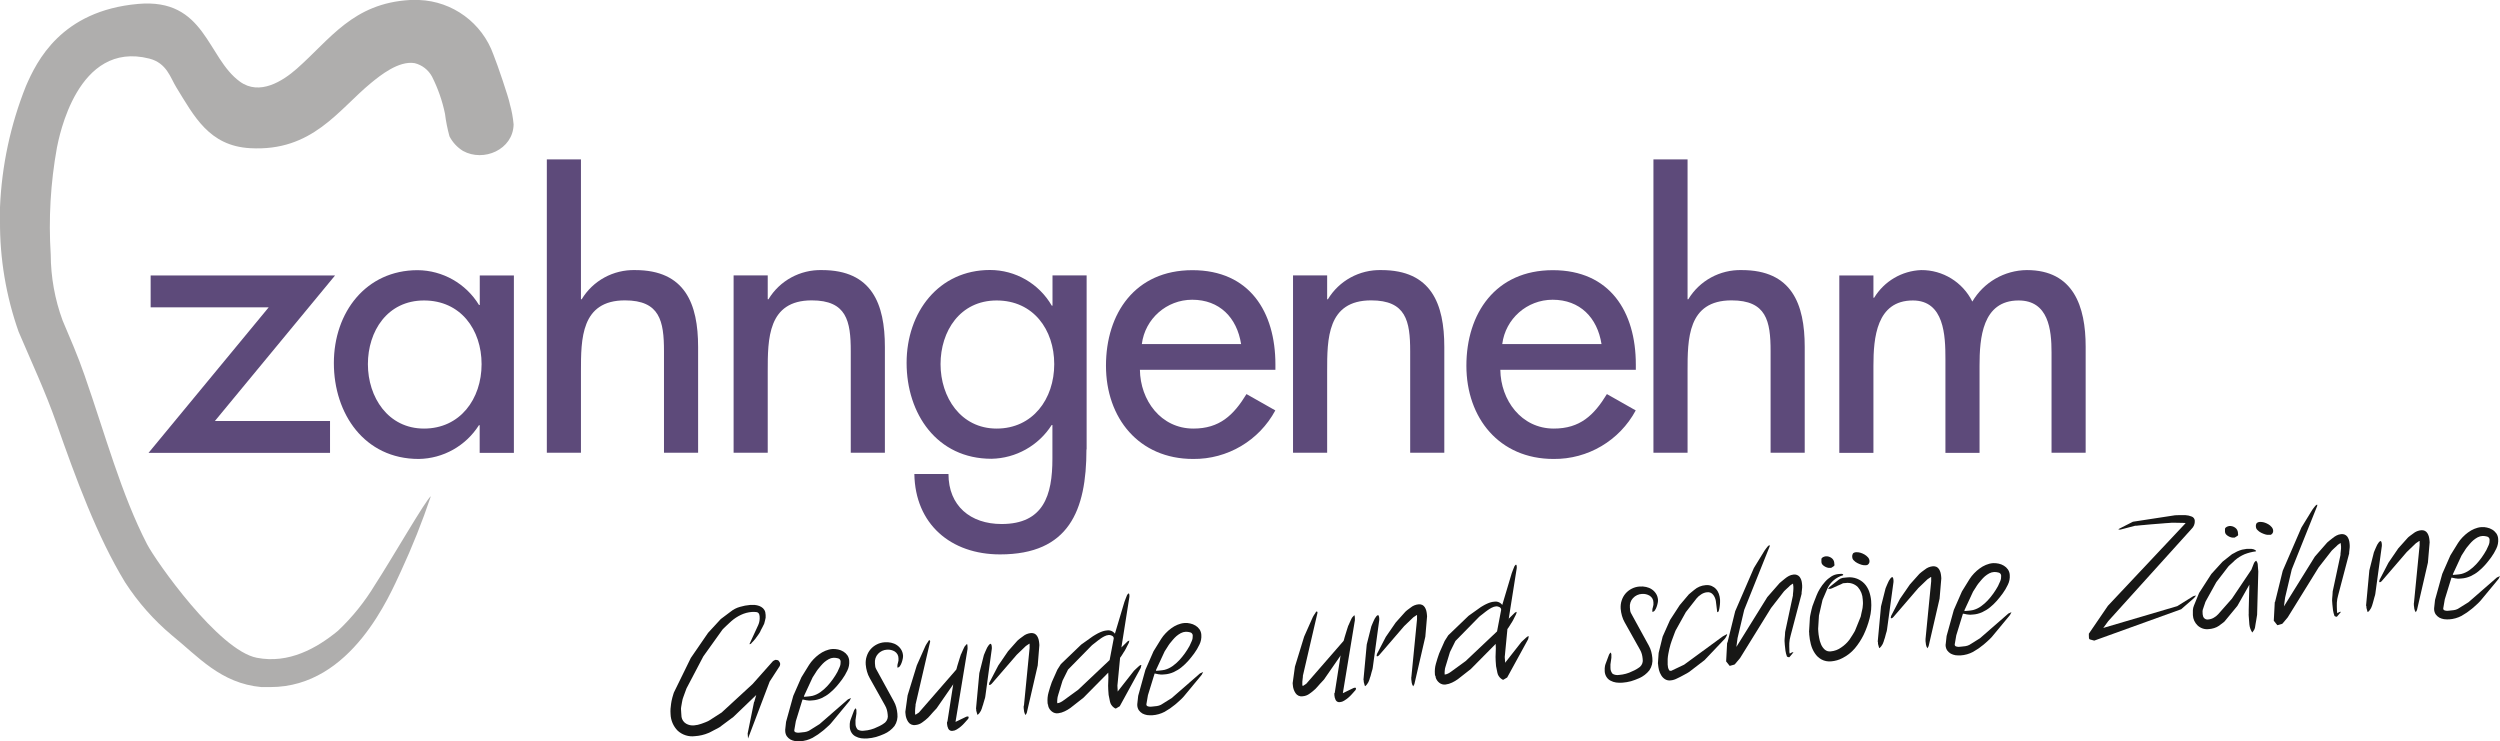
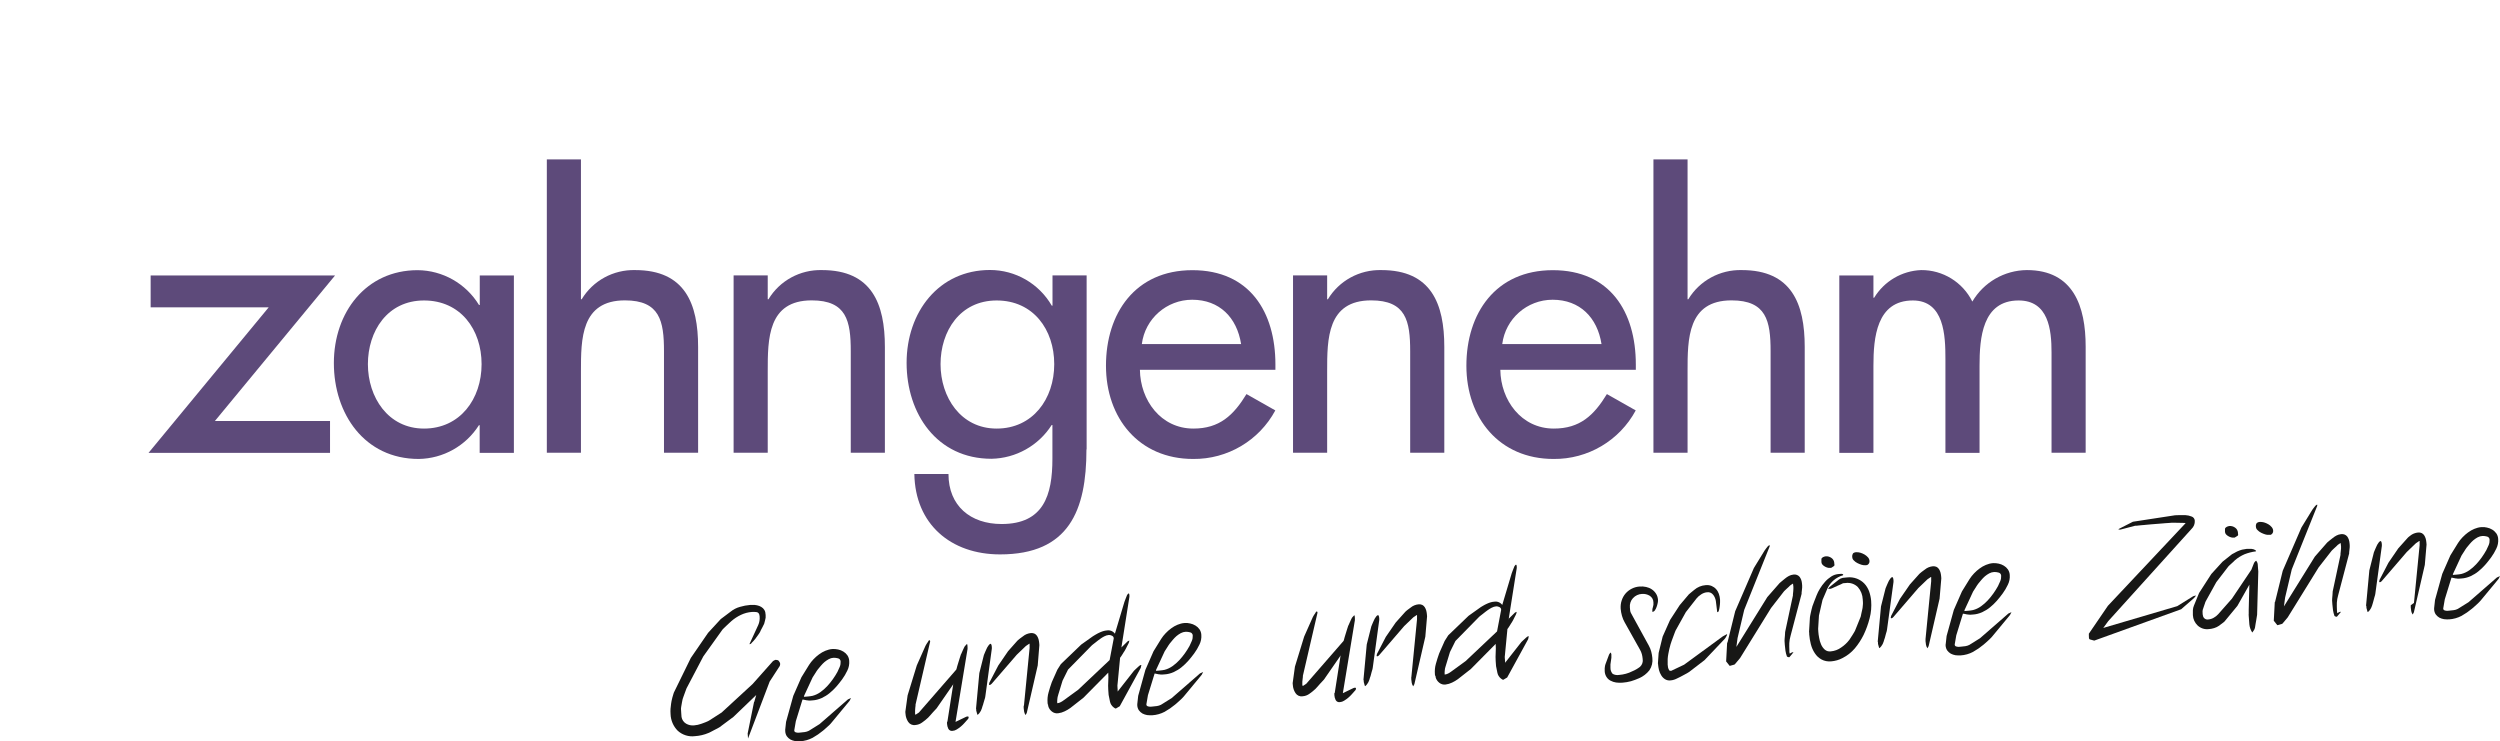
<svg xmlns="http://www.w3.org/2000/svg" id="logo" viewBox="0 0 273.99 81.24">
  <defs>
    <style>
      .cls-1 {
        fill: #171716;
      }

      .cls-2 {
        fill: #afaead;
      }

      .cls-3 {
        fill: #5d4a7a;
      }
    </style>
  </defs>
  <g id="_name" data-name="  name">
    <path id="Pfad_27" data-name="Pfad 27" class="cls-3" d="M36.17,46.14v3.49h-19.89l13.17-15.95h-12.94v-3.49h20.21l-13.17,15.95h12.63Z" />
    <path id="Pfad_28" data-name="Pfad 28" class="cls-3" d="M56.31,49.63h-3.74v-3.03h-.08c-1.44,2.27-3.92,3.66-6.6,3.7-5.94,0-9.3-4.94-9.3-10.51s3.53-10.18,9.18-10.18c2.75.02,5.3,1.47,6.73,3.82h.08v-3.24h3.74v19.44ZM52.78,39.91c0-3.78-2.29-6.98-6.31-6.98s-6.15,3.37-6.15,6.98,2.2,7.06,6.15,7.06,6.31-3.24,6.31-7.06" />
    <path id="Pfad_29" data-name="Pfad 29" class="cls-3" d="M63.67,17.47v15.33h.08c1.23-2.04,3.47-3.26,5.86-3.2,5.48,0,6.9,3.7,6.9,8.43v11.59h-3.74v-11.13c0-3.32-.46-5.57-4.28-5.57-4.82,0-4.82,4.24-4.82,7.77v8.93h-3.74V17.47h3.74Z" />
    <path id="Pfad_30" data-name="Pfad 30" class="cls-3" d="M84.14,32.8h.08c1.23-2.04,3.47-3.26,5.86-3.2,5.48,0,6.9,3.7,6.9,8.43v11.59h-3.74v-11.13c0-3.32-.46-5.57-4.28-5.57-4.82,0-4.82,4.24-4.82,7.77v8.93h-3.74v-19.44h3.74v2.62Z" />
    <path id="Pfad_31" data-name="Pfad 31" class="cls-3" d="M119.07,49.25c0,6.69-1.91,11.51-9.47,11.51-5.4,0-9.3-3.32-9.39-8.81h3.74c0,3.49,2.41,5.48,5.82,5.48,4.61,0,5.57-3.16,5.57-7.15v-3.7h-.08c-1.44,2.26-3.92,3.65-6.6,3.7-5.98,0-9.3-4.94-9.3-10.51s3.53-10.18,9.14-10.18c2.79,0,5.37,1.49,6.77,3.91h.08v-3.32h3.74v19.07ZM115.54,39.91c0-3.78-2.29-6.98-6.31-6.98s-6.15,3.37-6.15,6.98,2.2,7.06,6.15,7.06,6.31-3.24,6.31-7.06" />
    <path id="Pfad_32" data-name="Pfad 32" class="cls-3" d="M124.93,40.53c.04,3.32,2.28,6.44,5.86,6.44,2.86,0,4.4-1.45,5.82-3.78l3.16,1.79c-1.78,3.31-5.25,5.36-9.01,5.32-5.94,0-9.55-4.48-9.55-10.22s3.2-10.47,9.47-10.47,9.1,4.57,9.1,10.34v.58h-14.83ZM136.02,37.71c-.46-2.91-2.37-4.86-5.36-4.86-2.8,0-5.17,2.08-5.52,4.86h10.88Z" />
    <path id="Pfad_33" data-name="Pfad 33" class="cls-3" d="M145.45,32.8h.08c1.23-2.04,3.47-3.26,5.86-3.2,5.48,0,6.9,3.7,6.9,8.43v11.59h-3.74v-11.13c0-3.32-.46-5.57-4.28-5.57-4.82,0-4.82,4.24-4.82,7.77v8.93h-3.74v-19.44h3.74v2.62Z" />
    <path id="Pfad_34" data-name="Pfad 34" class="cls-3" d="M164.43,40.53c.04,3.32,2.29,6.44,5.86,6.44,2.87,0,4.4-1.45,5.82-3.78l3.16,1.79c-1.78,3.31-5.25,5.36-9.01,5.32-5.94,0-9.55-4.48-9.55-10.22s3.2-10.47,9.47-10.47,9.1,4.57,9.1,10.34v.58h-14.83ZM175.52,37.71c-.46-2.91-2.37-4.86-5.36-4.86-2.8,0-5.17,2.08-5.52,4.86h10.88Z" />
    <path id="Pfad_35" data-name="Pfad 35" class="cls-3" d="M184.95,17.47v15.33h.08c1.23-2.04,3.47-3.26,5.86-3.2,5.48,0,6.9,3.7,6.9,8.43v11.59h-3.74v-11.13c0-3.32-.46-5.57-4.28-5.57-4.82,0-4.82,4.24-4.82,7.77v8.93h-3.74V17.47h3.73Z" />
    <path id="Pfad_36" data-name="Pfad 36" class="cls-3" d="M205.31,32.63h.09c1.1-1.81,3.04-2.95,5.15-3.03,2.37-.02,4.55,1.32,5.61,3.45,1.25-2.12,3.52-3.43,5.98-3.45,5.11,0,6.44,3.99,6.44,8.39v11.63h-3.74v-11c0-2.49-.33-5.69-3.61-5.69-3.99,0-4.28,4.15-4.28,7.15v9.55h-3.74v-10.3c0-2.53-.12-6.4-3.57-6.4-3.99,0-4.32,4.11-4.32,7.15v9.55h-3.74v-19.44h3.74v2.45Z" />
  </g>
-   <path id="_icon" data-name="  icon" class="cls-2" d="M55.86,11.35c.22.75.36,1.51.43,2.29-.06,2.76-3.29,4.15-5.55,2.9-.63-.39-1.14-.94-1.48-1.6-.22-.81-.39-1.64-.49-2.47-.29-1.41-.77-2.78-1.42-4.07-.4-.74-1.09-1.28-1.91-1.48-1.76-.29-3.79,1.37-4.76,2.16-3.61,2.96-6.44,7.55-13.27,7.16-4.5-.25-6.14-3.51-8.1-6.69-.64-1.04-1.03-2.64-2.95-3.13-7.91-2.01-9.89,8.66-10.12,9.75-.7,3.87-.93,7.81-.68,11.73.01,2.46.45,4.91,1.3,7.22.83,1.96,1.66,3.85,2.4,5.99,2.29,6.56,4.02,13.03,6.85,18.52.97,1.88,7.86,11.66,12.04,12.46,3.51.68,6.57-1.05,8.89-2.96,1.58-1.49,2.95-3.2,4.07-5.06,1.73-2.65,5.59-9.35,6.11-9.69-.94,2.8-2.04,5.55-3.28,8.23-1.21,2.56-5.38,12.69-14.31,12.69h-.99c-4.46-.41-6.94-3.36-9.81-5.68-1.99-1.67-3.71-3.62-5.12-5.8-3.09-5.08-5.37-11.32-7.53-17.46-1.21-3.44-2.7-6.62-4.14-10C.66,32.45-.03,28.33,0,24.19v-1.48c.19-4.55,1.15-9.04,2.84-13.27C4.02,6.71,6.7,1.18,15.13.43c7.4-.66,7.54,5.9,11.17,8.52,2.15,1.56,4.69-.06,6.23-1.42,3.67-3.23,6.14-7.17,12.41-7.53h.99c3.68.14,6.91,2.51,8.15,5.99.45,1.1,1.65,4.66,1.79,5.37" />
  <g id="_slogan" data-name="  slogan">
    <path id="Pfad_38" data-name="Pfad 38" class="cls-1" d="M82.66,76.94l.22-.77-2.5,2.4-1.52,1.13s-.09.05-.19.11c-.1.06-.22.12-.35.18s-.26.13-.38.2-.22.11-.29.14c-.47.2-.98.32-1.49.35-.68.09-1.37-.13-1.88-.59-.49-.49-.77-1.15-.79-1.84-.03-.38,0-.76.06-1.13.01-.1.03-.2.05-.3.03-.12.06-.25.09-.38.03-.13.07-.24.1-.34s.05-.16.06-.19l1.86-3.8,1.89-2.75,1.39-1.51,1.09-.82c.3-.24.65-.42,1.02-.52.37-.11.74-.18,1.12-.21.17-.01.33,0,.5,0,.17.02.33.05.49.11.15.06.29.14.41.25.12.12.21.27.25.43,0,.02,0,.08.02.16s.02.13.02.15,0,.09,0,.17v.13s-.03.16-.07.32-.07.28-.09.34c-.02.04-.05.1-.09.18s-.08.17-.13.26-.1.18-.14.26c-.03.06-.06.12-.08.18-.02.05-.05.1-.08.14-.04.07-.09.15-.15.22s-.11.15-.17.23c-.04.05-.08.11-.12.17l-.16.19c-.05.07-.12.13-.18.19-.04.05-.08.1-.13.15-.05.04-.11.07-.17.08v-.05l.95-2.06c.13-.29.18-.62.15-.94,0-.04,0-.07-.02-.11,0-.04-.01-.07-.02-.11-.05-.16-.19-.26-.35-.26-.15-.02-.31-.02-.46-.01-.42.03-.82.14-1.2.32-.38.18-.73.41-1.04.68-.06.05-.14.13-.24.22s-.21.19-.31.29-.2.19-.28.27-.13.13-.14.14l-2.11,2.95-1.77,3.37c-.04.07-.08.14-.1.21l-.14.38c-.05.14-.1.27-.15.41s-.08.23-.1.29c0,.04-.01.09-.03.13-.02.08-.04.16-.05.25s-.04.19-.05.29-.03.18-.04.23c-.02.1-.02.21-.01.32l.02.33.03.42c.05.31.23.58.5.74.27.16.58.22.88.19.27-.02.53-.08.78-.17.05-.02.12-.04.22-.08l.29-.11c.09-.03.17-.07.25-.11.07-.04.12-.06.14-.08l1.34-.86,3.39-3.12,2.24-2.52s.07-.05.11-.06c.06-.03.11-.05.14-.07h.04c.11,0,.23.02.32.09.04.06.08.11.11.16.03.05.05.1.06.16.01.14-.03.27-.12.38l-1.03,1.59-2.37,6.24-.04-.55.7-3.46Z" />
    <path id="Pfad_39" data-name="Pfad 39" class="cls-1" d="M86.05,80.02l.1-.91.79-2.85.89-2.03.84-1.36c.14-.22.3-.42.48-.61.19-.2.39-.38.61-.54.22-.16.45-.3.7-.4.24-.1.5-.17.76-.19.21-.01.42,0,.63.05.2.04.4.12.58.23.17.1.32.24.44.41.12.18.19.39.2.6.03.37-.04.74-.21,1.08-.16.34-.35.66-.57.96-.2.27-.41.54-.64.8-.23.26-.48.5-.74.71-.26.22-.56.39-.87.54-.32.14-.65.23-1,.25l-.27.02c-.09,0-.17,0-.26-.02-.09,0-.17-.02-.25-.04-.09-.01-.17-.03-.25-.05h-.06l-.73,2.37-.17.99v.05c0,.06.04.12.09.15.06.03.13.05.2.06.07.01.15.02.22.01l.2-.02c.14-.01.28-.03.45-.05.15-.02.3-.07.44-.14l1.17-.73,3.11-2.71.34-.15-.16.31-1.97,2.38s-.07.08-.14.16-.16.17-.27.26l-.3.27-.22.19c-.36.3-.74.56-1.15.79-.42.22-.88.35-1.35.38-.19.01-.38,0-.57-.02-.18-.03-.35-.09-.51-.17-.15-.09-.29-.21-.39-.35-.11-.16-.17-.35-.18-.55v-.11ZM88.09,76.37l.48-.04c.16-.01.32-.04.48-.07.31-.08.6-.22.87-.41.26-.19.51-.4.73-.64.22-.24.43-.49.62-.76.18-.26.36-.53.51-.81.08-.18.17-.36.25-.55.08-.19.11-.39.1-.59,0-.17-.13-.32-.29-.35-.16-.05-.33-.06-.49-.06-.18.01-.36.06-.52.15-.17.09-.32.2-.47.32-.14.13-.28.26-.4.41-.12.14-.24.28-.34.41-.05.06-.1.13-.14.2-.06.09-.12.18-.17.27-.05.09-.11.17-.16.25s-.08.12-.09.14l-.94,2.03v.07Z" />
-     <path id="Pfad_40" data-name="Pfad 40" class="cls-1" d="M93.14,79.28c0-.12.03-.25.07-.37l.4-1.07s.05-.08.08-.12c.03-.04.05-.07.08-.1.05.06.08.13.09.2.02.25,0,.5-.05.74-.05.24-.07.49-.05.74-.01.24.08.48.24.66.21.12.46.16.7.12.26-.02.51-.06.75-.13.24-.06.48-.16.7-.27.3-.12.59-.29.85-.49.24-.22.35-.55.29-.87-.01-.18-.05-.35-.09-.52-.05-.17-.11-.33-.2-.48l-1.68-3c-.13-.22-.23-.47-.3-.72-.07-.25-.12-.51-.14-.77-.02-.31.01-.62.11-.91.09-.28.23-.54.42-.76.19-.22.42-.4.68-.53.27-.14.57-.22.88-.24.23-.02.47,0,.7.05.22.05.43.13.62.26.18.12.34.28.46.47.13.2.2.43.22.67,0,.12,0,.23-.03.35-.03.15-.07.29-.12.43-.04.13-.11.26-.19.38-.06.1-.17.16-.28.17-.01-.17,0-.35.06-.51.06-.17.08-.35.06-.53,0-.3-.16-.57-.41-.73-.25-.15-.54-.22-.84-.2-.38.02-.73.18-.99.46-.26.28-.38.66-.34,1.04,0,.1.02.2.03.32.01.11.05.22.11.32l1.94,3.54c.11.2.2.42.26.65.06.23.1.46.12.69.06.47-.05.95-.32,1.35-.3.38-.69.68-1.13.87-.29.13-.59.24-.89.33-.31.08-.62.14-.94.16-.23.02-.46.01-.7-.02-.21-.03-.41-.1-.6-.2-.18-.09-.33-.23-.44-.4-.12-.19-.19-.41-.2-.64,0-.13,0-.25,0-.38" />
    <path id="Pfad_41" data-name="Pfad 41" class="cls-1" d="M103.83,79.1l.64-4.1-1.82,2.63s-.06.06-.14.15l-.27.29c-.1.11-.19.22-.29.33-.1.11-.17.2-.23.25-.2.19-.41.36-.64.52-.22.17-.49.27-.77.29-.31.05-.61-.09-.78-.35-.17-.26-.27-.56-.29-.87l-.02-.22.25-1.81,1.01-3.29.95-2.14c.04-.07.08-.14.12-.21.05-.09.11-.17.17-.25.02-.04.03-.08.06-.11.02-.03.05-.04.08-.04.05,0,.08.03.08.1v.05l-1.6,6.9s0,.08,0,.12c0,.07-.02.15-.03.24s-.02.19-.02.29c0,.07,0,.15,0,.22v.11s.01.09.01.09c0,.02.02.04.06.03l.35-.23,4.09-4.7.03-.08s.04-.15.08-.3.09-.3.14-.46.1-.31.14-.45.08-.25.1-.31c0-.04.03-.08.05-.11.03-.07.07-.14.1-.23.04-.09.08-.18.12-.27s.08-.16.1-.21c.03-.08.08-.15.14-.21.06-.06.12-.12.18-.19.03.06.05.13.05.2,0,.06,0,.12.01.18v.17s-1.32,8-1.32,8l1.14-.55c.06-.03.13-.05.2-.05.06,0,.09.02.1.07,0,.06-.01.12-.04.17-.03.04-.06.09-.1.12l-.32.36c-.12.14-.26.27-.4.39-.14.12-.29.22-.45.32-.14.09-.29.14-.45.15-.19.04-.38-.06-.47-.23-.08-.17-.13-.35-.14-.54v-.22M104.48,74.98s.02,0,.02-.02c0,0,0,0,0,0,0,0,0-.02-.02-.02,0,0,0,0,0,0v.04Z" />
    <path id="Pfad_42" data-name="Pfad 42" class="cls-1" d="M106.97,77.64l.36-3.87.5-1.98s.03-.08.05-.12c.03-.07.07-.15.1-.24s.08-.18.12-.27.07-.16.1-.21c.05-.09.1-.17.16-.24.05-.08.13-.14.22-.15h.02c.04.06.06.12.08.19.01.06.02.13.02.19v.09s0,.04,0,.06l-.71,5.21c0,.06-.02.11-.03.17-.02.09-.05.19-.09.3-.03.11-.07.23-.1.34-.02.08-.04.17-.08.25-.05.19-.11.37-.19.54-.09.17-.2.32-.35.44l-.04-.03c-.07-.23-.11-.37-.12-.43v-.11s-.02-.11-.02-.11ZM112.22,77.34l.62-6.32s0-.07,0-.18c0-.08,0-.17,0-.25v-.04h-.04l-.37.25-1,.96-2.73,3.16s-.06.06-.1.09c-.04.03-.08.05-.13.06-.05,0-.08-.01-.08-.05h0c.02-.07.03-.13.04-.2l.97-1.87,1.08-1.58,1.02-1.15s.04-.04.1-.09.11-.09.17-.14l.19-.14c.06-.05.11-.08.15-.11.25-.21.56-.33.88-.36.14-.01.28.01.4.07.11.06.2.14.27.25.07.11.12.23.16.36.03.13.06.26.07.4l.02.24-.18,2.23-1.19,5.16-.02.06s-.04.07-.06.11c-.02.03-.04.07-.06.11-.08-.11-.13-.24-.16-.38-.02-.13-.04-.27-.05-.4v-.24" />
    <path id="Pfad_43" data-name="Pfad 43" class="cls-1" d="M114.83,77.2c-.01-.09-.02-.15-.02-.17-.03-.39,0-.77.11-1.15.1-.38.22-.74.35-1.11.03-.08.08-.19.15-.34s.14-.31.21-.47.13-.3.19-.43c.03-.08.07-.16.12-.23l.33-.52,2.23-2.14,1.25-.89s.07-.05.11-.07l.2-.12c.07-.04.14-.08.21-.12s.12-.06.16-.08c.14-.07.29-.13.44-.18.15-.05.31-.08.46-.09.33-.05.66.09.86.36l1.04-3.48s.05-.13.12-.32.13-.33.17-.43c.03-.03.05-.07.08-.11.02-.04.06-.07.1-.07.04,0,.06.04.07.12s0,.12.01.13v.11s-.88,5.56-.88,5.56l.69-.68c.05-.03.1-.05.16-.07h.02l-.04.19c-.01.05-.04.1-.06.14-.04.08-.09.17-.14.27s-.1.2-.15.3-.1.18-.13.23c-.04.05-.07.1-.1.15-.04.07-.09.15-.14.23s-.1.16-.15.23-.09.12-.11.15v.06s-.27,2.81-.27,2.81c-.02.1-.02.21-.01.32,0,.12.02.23.02.33v.17s1.79-2.28,1.79-2.28c.01-.01.08-.08.2-.19l.27-.25s.09-.09.14-.12c.05-.04.1-.06.16-.07h.04l-.07.32-2.3,4.2-.42.25h-.02c-.05,0-.1-.03-.14-.06-.06-.04-.1-.07-.11-.08-.19-.15-.33-.37-.38-.61-.06-.25-.1-.49-.15-.74l-.04-.55c-.02-.31-.02-.62,0-.92.02-.31.02-.62,0-.92v-.05l-2.72,2.75-1.43,1.12c-.2.14-.41.27-.63.37-.22.11-.46.18-.7.21-.25.04-.5-.03-.7-.19-.19-.15-.34-.36-.4-.6,0-.02,0-.08-.02-.17M115.97,76.18c-.05.14-.08.29-.09.43-.02.15-.02.31-.01.46.14-.01.27-.05.39-.12.12-.06.22-.13.33-.21l1.58-1.15,3.44-3.25.45-2.36v-.02c0-.13-.08-.24-.2-.29-.1-.05-.21-.08-.33-.08-.18.02-.36.07-.52.16-.16.08-.31.18-.45.28-.06.04-.14.1-.23.17s-.19.15-.29.23-.19.14-.26.2c-.05.03-.09.07-.13.11l-2.6,2.65-.6,1.21-.48,1.57ZM122.88,71.03s0,.02.02.02v-.04s-.02,0-.02.01c0,0,0,0,0,0" />
    <path id="Pfad_44" data-name="Pfad 44" class="cls-1" d="M124.64,77.17l.1-.91.79-2.85.89-2.03.84-1.36c.14-.22.3-.42.48-.61.19-.2.39-.38.61-.54.22-.16.45-.3.7-.4.24-.1.5-.17.76-.19.21-.02.43,0,.63.05.2.04.4.12.58.23.17.1.32.24.44.41.12.18.19.39.2.6.03.37-.04.74-.21,1.08-.16.34-.35.66-.57.96-.2.27-.41.54-.64.8-.23.26-.48.5-.74.71-.26.22-.56.39-.87.54-.32.14-.65.23-1,.25l-.28.02c-.09,0-.17,0-.26-.02-.09,0-.17-.02-.25-.04-.09-.01-.17-.03-.25-.05h-.05l-.73,2.37-.17.99v.05c0,.06.04.12.09.15.06.03.13.05.2.06.07.01.15.02.22.01l.2-.02c.14-.01.28-.03.45-.05.15-.02.3-.07.44-.14l1.17-.73,3.11-2.71.34-.15-.16.31-1.97,2.38s-.07.08-.15.16-.16.17-.27.26l-.3.27-.22.19c-.36.3-.74.56-1.15.79-.42.22-.88.35-1.35.38-.19.01-.38,0-.57-.02-.18-.03-.35-.09-.51-.17-.15-.09-.29-.21-.39-.35-.11-.16-.17-.35-.18-.55v-.11ZM126.68,73.52l.48-.04c.16-.01.32-.04.48-.07.31-.08.6-.22.87-.41.26-.19.51-.4.73-.64.22-.24.43-.49.62-.76.18-.26.36-.53.51-.81.09-.18.17-.36.25-.55.08-.19.11-.39.1-.59,0-.17-.13-.32-.29-.35-.16-.05-.33-.06-.49-.06-.18.01-.36.06-.53.15-.17.09-.32.2-.47.32-.14.13-.28.26-.4.41-.12.14-.24.28-.34.41-.05.06-.1.13-.14.2-.06.09-.12.18-.17.27-.05.09-.11.17-.16.25s-.08.12-.09.14l-.94,2.03v.07Z" />
    <path id="Pfad_45" data-name="Pfad 45" class="cls-1" d="M146.28,75.95l.64-4.1-1.82,2.63s-.06.06-.14.15l-.27.29c-.1.11-.19.21-.29.33-.07.09-.15.17-.23.25-.2.19-.41.36-.64.52-.22.17-.49.27-.77.29-.31.05-.61-.09-.78-.35-.17-.26-.27-.56-.29-.87l-.02-.22.25-1.81,1.01-3.29.95-2.14c.04-.07.08-.14.12-.21.05-.09.11-.17.17-.25.02-.04.03-.08.06-.11.02-.03.05-.04.08-.04.05,0,.08.03.08.1v.05l-1.6,6.9s0,.08,0,.12c0,.07-.02.15-.03.24s-.02.19-.03.29c0,.07,0,.15,0,.22v.11s0,.05.02.09.02.04.06.03l.35-.23,4.09-4.7.03-.08s.03-.15.08-.3.09-.3.14-.46.1-.31.14-.45.08-.25.1-.31c0-.04.03-.08.05-.11.03-.06.07-.14.1-.23s.08-.18.12-.27.08-.16.1-.21c.03-.08.08-.15.14-.21.06-.06.12-.12.18-.19.03.06.05.13.05.2,0,.06,0,.12.01.18v.17s-1.32,8-1.32,8l1.14-.55c.06-.03.13-.05.2-.05.06,0,.09.02.1.07,0,.06-.01.12-.04.17-.03.04-.06.09-.1.12l-.32.36c-.12.14-.26.27-.4.39-.14.12-.29.22-.45.32-.14.09-.29.14-.45.15-.19.04-.38-.06-.47-.23-.08-.17-.13-.35-.14-.54v-.22M146.93,71.84s.02,0,.02-.02c0,0,0,0,0,0,0,0,0-.02-.02-.02,0,0,0,0,0,0v.04Z" />
    <path id="Pfad_46" data-name="Pfad 46" class="cls-1" d="M149.43,74.5l.36-3.87.5-1.98s.03-.08.05-.12c.03-.07.07-.15.1-.24s.08-.18.12-.27.07-.16.1-.21c.05-.09.1-.17.16-.24.05-.08.13-.14.22-.15h.02c.04.06.06.12.08.19.01.06.02.13.02.19v.09s0,.04,0,.06l-.71,5.21c0,.06-.02.11-.03.17-.02.09-.05.19-.09.3-.03.11-.07.23-.09.34-.02.08-.04.17-.08.25-.05.19-.11.37-.19.54-.09.17-.2.32-.35.44l-.04-.03c-.07-.23-.11-.37-.12-.43v-.11s-.02-.11-.02-.11ZM154.68,74.2l.62-6.32s0-.07,0-.18c0-.08,0-.17,0-.25v-.04h-.04l-.37.25-1,.96-2.72,3.16s-.06.06-.09.09c-.04.03-.08.05-.13.06-.05,0-.08-.01-.08-.05v-.02c.02-.06.03-.12.04-.19l.97-1.87,1.09-1.58,1.03-1.15s.04-.04.09-.09.11-.09.17-.14l.19-.14c.07-.05.12-.09.15-.11.25-.21.56-.33.88-.36.14-.01.28.01.4.07.11.06.2.14.27.25.07.11.12.23.16.36.03.13.06.26.07.4l.02.24-.19,2.23-1.19,5.16-.02.06s-.04.07-.06.11c-.02.03-.04.07-.06.11-.08-.11-.13-.24-.16-.38-.02-.13-.04-.27-.05-.4v-.24" />
    <path id="Pfad_47" data-name="Pfad 47" class="cls-1" d="M157.28,74.06c-.01-.09-.02-.15-.02-.17-.03-.39,0-.77.11-1.15.1-.37.22-.74.35-1.11.03-.08.08-.19.15-.35s.14-.31.21-.47.13-.3.19-.43c.03-.08.07-.16.12-.23l.33-.52,2.23-2.14,1.25-.89s.07-.05.1-.07l.2-.12c.07-.04.14-.08.21-.12s.12-.06.16-.08c.14-.07.29-.13.44-.18.15-.05.31-.08.47-.09.33-.05.66.09.86.36l1.04-3.48s.05-.13.12-.32.13-.33.17-.43c.03-.03.05-.07.08-.11.02-.04.06-.07.1-.07.04,0,.06.04.07.12s0,.12.01.13v.11s-.88,5.56-.88,5.56l.69-.68c.05-.03.1-.05.16-.07h.02l-.04.19c-.01.05-.04.1-.06.14-.04.08-.09.17-.14.27s-.1.2-.15.3-.1.18-.13.23c-.04.05-.07.1-.1.15-.04.07-.09.15-.14.23s-.1.16-.15.23-.09.12-.11.15v.06s-.27,2.81-.27,2.81c-.02.1-.02.21-.01.32,0,.12.02.23.03.33v.17s1.79-2.28,1.79-2.28c.01-.01.08-.08.2-.19l.27-.25s.09-.09.14-.12c.05-.04.1-.06.16-.07h.04l-.07.32-2.3,4.2-.42.25h-.02c-.05,0-.1-.03-.14-.06-.06-.04-.09-.07-.11-.08-.19-.15-.33-.37-.38-.61-.06-.25-.1-.49-.15-.74l-.04-.55c-.02-.31-.02-.62,0-.92.02-.31.02-.62,0-.92v-.05l-2.72,2.75-1.43,1.12c-.2.14-.41.27-.63.37-.22.11-.46.18-.7.21-.25.04-.5-.03-.7-.19-.19-.15-.34-.36-.4-.6,0-.02,0-.08-.02-.17M158.43,73.04c-.05.14-.08.29-.09.43-.02.15-.02.31-.01.46.14-.01.27-.06.39-.12.12-.06.22-.13.33-.21l1.58-1.15,3.44-3.25.45-2.36v-.02c0-.13-.08-.24-.2-.29-.1-.05-.21-.08-.33-.08-.18.02-.36.07-.52.16-.16.08-.31.18-.45.28-.06.04-.14.1-.23.17s-.19.15-.29.23-.19.14-.26.2c-.05.03-.09.07-.13.11l-2.6,2.65-.6,1.21-.48,1.58ZM165.33,67.89s0,.02.02.02v-.04s-.02,0-.02.01c0,0,0,0,0,0" />
    <path id="Pfad_48" data-name="Pfad 48" class="cls-1" d="M175.88,73.17c0-.12.03-.25.07-.37l.4-1.07s.05-.08.08-.12.05-.07.08-.1c.05.06.08.13.09.2.02.25,0,.5-.05.74-.05.24-.07.49-.05.74-.01.24.08.48.24.66.21.12.46.16.7.12.25-.02.5-.06.75-.13.24-.06.48-.16.7-.27.3-.12.59-.29.85-.49.24-.22.35-.55.29-.87-.01-.18-.05-.35-.09-.52-.05-.17-.11-.33-.2-.48l-1.68-3c-.13-.22-.23-.47-.3-.72-.07-.25-.12-.51-.14-.77-.02-.31.01-.62.11-.91.09-.28.23-.54.42-.76.19-.22.42-.4.68-.53.27-.14.57-.22.88-.24.23-.02.47,0,.7.05.22.05.43.13.62.26.18.12.34.28.46.47.13.2.2.43.22.67,0,.12,0,.23-.03.35-.03.15-.07.29-.12.43-.04.13-.11.26-.19.38-.06.1-.17.16-.28.17-.01-.17,0-.35.06-.51.06-.17.08-.35.06-.53,0-.3-.16-.57-.41-.73-.25-.15-.54-.22-.84-.2-.38.02-.73.18-.99.46-.26.28-.38.66-.34,1.04,0,.1.02.2.03.32.01.11.05.22.11.32l1.94,3.54c.11.2.2.42.26.65.06.23.1.46.12.69.06.47-.05.95-.32,1.35-.3.38-.69.68-1.13.87-.29.13-.59.24-.89.33-.31.08-.62.14-.94.16-.23.02-.46.01-.7-.02-.21-.03-.41-.1-.6-.2-.18-.09-.33-.23-.44-.4-.12-.19-.19-.41-.2-.64,0-.13,0-.25,0-.38" />
    <path id="Pfad_49" data-name="Pfad 49" class="cls-1" d="M181.7,72.73l.08-1.17.44-1.79.81-1.82,1.06-1.63,1-1.18c.08-.08.17-.15.26-.22.15-.12.26-.21.33-.27.17-.15.37-.27.58-.36.21-.09.44-.14.67-.16.23-.02.45,0,.66.09.18.08.35.19.48.34.14.15.24.33.31.52.07.21.12.43.13.65,0,.1,0,.19,0,.29,0,.14-.02.29-.04.45-.02.14-.04.28-.08.42-.03.13-.08.19-.14.2-.02,0-.04-.01-.05-.03,0-.02-.01-.04-.01-.05l-.14-1.14c-.04-.25-.14-.49-.3-.69-.15-.2-.41-.31-.66-.27-.23.02-.44.1-.63.22-.2.12-.37.27-.52.45l-1.18,1.51-1.13,2.03s-.04.1-.09.23c-.05.13-.1.27-.16.43-.06.16-.12.31-.17.46-.05.15-.09.27-.12.36-.1.35-.19.71-.25,1.07-.07.37-.09.74-.07,1.11,0,.05,0,.12.02.2,0,.08.02.17.04.25.02.07.05.14.09.21.04.06.1.09.17.08h.07s1.41-.67,1.41-.67l4.25-3.11.43-.23h.04s-.01.05-.02.07c-.01.02-.02.04-.02.07-.03.07-.07.14-.11.2-.05.08-.09.13-.1.15l-2.23,2.35-1.68,1.29c-.06.04-.11.08-.18.11-.11.06-.23.12-.36.2-.14.08-.28.15-.43.23-.15.07-.27.13-.35.17-.22.12-.47.2-.72.22-.21.03-.43-.02-.61-.13-.17-.11-.31-.25-.41-.42-.11-.18-.2-.38-.25-.58-.05-.2-.08-.41-.1-.61v-.07Z" />
    <path id="Pfad_50" data-name="Pfad 50" class="cls-1" d="M189.32,70.44l.85-3.45,2.05-4.74,1.19-1.94c.04-.07.09-.13.14-.19.06-.07.12-.15.18-.23.03-.03.06-.05.09-.08.03-.03.07-.05.11-.06h.02v.13s-2.79,6.96-2.79,6.96l-.73,3.09-.13.97,3.39-5.46,1.35-1.54c.08-.08.17-.15.26-.22.15-.12.26-.21.33-.27.13-.11.28-.21.43-.29.15-.08.32-.13.5-.15.26-.04.52.06.68.26.15.21.23.46.25.72l.02.22c0,.08,0,.15,0,.23,0,.09-.01.19-.03.29s-.02.19-.03.26-.01.12,0,.13l-1.21,4.6c-.08.26-.12.53-.14.8-.01.27,0,.53.01.8v.18c.01.06.02.12.04.18.05-.04.1-.07.16-.1.06-.03.13-.05.2-.06.03,0,.04,0,.04.02l-.44.53h-.02s-.09,0-.13-.02c-.05-.01-.09-.04-.12-.07-.07-.2-.13-.41-.16-.62-.03-.2-.05-.41-.07-.64l-.03-.44c0-.08,0-.16.01-.23.01-.11.02-.21.03-.33s.02-.21.02-.31c0-.06,0-.12.02-.18l.84-3.93s0-.06,0-.14.02-.17.03-.27.02-.2.02-.3c0-.08,0-.16,0-.24,0-.02,0-.08-.02-.17s-.02-.15-.02-.17h-.02s-.09.05-.13.08c-.08.05-.13.1-.17.12-.05.06-.11.11-.16.16-.08.07-.15.13-.22.2s-.13.13-.19.18-.09.09-.1.1l-1.42,1.83-3.39,5.48-.58.69s-.06.02-.09.04c-.07.02-.23.06-.47.13l-.39-.49.11-2.07Z" />
    <path id="Pfad_51" data-name="Pfad 51" class="cls-1" d="M198.26,69.3l.1-1.64c0-.06.01-.13.03-.19.02-.1.05-.21.07-.33.02-.12.05-.23.08-.35s.05-.2.07-.26c0-.04.03-.12.08-.24s.09-.25.14-.38l.15-.38c.05-.12.08-.21.1-.26.1-.26.23-.52.38-.76.16-.26.34-.51.55-.74.2-.23.43-.42.69-.59.25-.16.53-.25.82-.27l.28-.02s.08,0,.12.02c.06.02.09.04.09.08,0,.01-.01.03-.03.06-.74.21-1.36.73-1.69,1.42l-.55,1.28-.39,1.71-.09,1.47.02.31c.01.18.04.4.09.66.04.25.11.49.21.72.09.22.23.41.4.57.18.16.42.23.66.2.42-.04.81-.18,1.15-.43.35-.23.65-.52.9-.85.03-.05.08-.13.15-.23s.13-.21.2-.31.12-.2.17-.28c.03-.05.06-.11.09-.16l.61-1.51s.04-.1.04-.15c.02-.09.04-.18.06-.29s.05-.21.07-.31c.02-.08.04-.16.05-.24,0-.05.02-.15.03-.31.01-.11.02-.22.01-.33l-.02-.29c-.02-.5-.2-.97-.53-1.35-.35-.36-.86-.53-1.37-.45l-.26.02s-.13.07-.24.12-.23.1-.37.16-.26.11-.37.17c-.08.04-.16.08-.24.11-.04.02-.09.04-.15.05h-.13s-.15.02-.15.02l.17-.22,1.01-.8c.13-.1.28-.17.44-.2.15-.02.31-.04.49-.05.36-.04.73.01,1.07.14.3.12.58.3.8.53.23.24.4.53.52.84.12.34.2.69.23,1.05.05.65,0,1.3-.17,1.93-.16.63-.38,1.23-.66,1.82-.26.52-.58,1.02-.96,1.47-.38.45-.85.81-1.37,1.07-.37.2-.78.31-1.2.35-.38.04-.76-.03-1.09-.21-.3-.17-.55-.4-.73-.69-.2-.3-.34-.63-.43-.98-.09-.35-.15-.71-.18-1.08v-.21ZM199.61,61.25c.04-.09.12-.16.21-.2.09-.04.18-.07.27-.08.23-.02.45.05.63.18.18.12.29.32.31.54,0,.05,0,.12.02.2.01.06-.01.12-.06.15-.05.03-.11.07-.18.12-.04.03-.08.06-.13.08h-.13c-.09.01-.18,0-.27-.03-.11-.03-.21-.07-.3-.13-.09-.05-.18-.12-.25-.2-.07-.08-.1-.17-.11-.27-.01-.13,0-.26,0-.39M203.06,60.67c.1-.1.24-.15.38-.15.14,0,.29.01.43.05.16.05.32.11.47.2.14.08.27.19.38.31.1.11.16.25.17.4.02.19-.09.37-.26.45l-.2.02c-.14,0-.27-.01-.4-.05-.16-.05-.32-.11-.47-.19-.14-.07-.28-.17-.39-.29-.1-.09-.16-.21-.17-.35-.02-.14,0-.28.08-.4" />
    <path id="Pfad_52" data-name="Pfad 52" class="cls-1" d="M205.79,70.33l.36-3.87.5-1.98s.03-.08.05-.12c.03-.07.07-.15.1-.24s.08-.18.12-.27.07-.16.1-.21c.05-.09.1-.17.16-.24.05-.08.13-.14.22-.15h.02c.04.06.06.12.08.19.01.06.02.13.02.19v.09s0,.04,0,.06l-.71,5.21c0,.06-.02.11-.03.17-.02.09-.05.19-.09.3-.03.11-.07.23-.09.34-.02.08-.04.17-.08.25-.05.19-.11.37-.19.54-.09.17-.2.32-.35.44l-.04-.03c-.07-.23-.11-.37-.12-.43v-.11s-.01-.11-.01-.11ZM211.03,70.03l.62-6.32s0-.07,0-.18c0-.08,0-.17,0-.25v-.04h-.04l-.37.25-1,.96-2.72,3.16s-.06.06-.09.09c-.04.03-.08.05-.13.06-.05,0-.08-.01-.08-.05v-.02c.02-.06.03-.12.04-.19l.97-1.87,1.09-1.58,1.03-1.15s.04-.04.1-.09.11-.09.17-.14l.19-.14c.07-.05.12-.09.15-.11.25-.21.56-.33.88-.36.14-.01.28.01.4.07.11.06.2.14.27.25.07.11.12.23.16.36.03.13.06.26.07.4l.02.24-.19,2.23-1.19,5.16-.02.06s-.04.07-.06.11c-.02.03-.04.07-.06.11-.08-.11-.13-.24-.16-.38-.02-.13-.04-.27-.05-.4v-.24" />
    <path id="Pfad_53" data-name="Pfad 53" class="cls-1" d="M213.24,70.61l.1-.91.79-2.85.89-2.03.84-1.36c.14-.22.3-.42.48-.61.19-.2.39-.38.61-.54.22-.16.45-.3.7-.4.24-.1.5-.17.76-.19.21-.01.42,0,.63.05.2.04.4.12.58.23.17.1.32.24.44.41.12.18.19.39.2.6.03.37-.04.74-.21,1.08-.16.34-.35.66-.57.96-.2.27-.41.54-.64.8-.23.26-.48.5-.74.71-.26.22-.56.39-.87.54-.32.14-.65.23-1,.25l-.28.02c-.09,0-.17,0-.26-.02-.09,0-.17-.02-.25-.04-.09-.01-.17-.03-.25-.05h-.06l-.73,2.37-.17.99v.05c0,.06.04.12.09.15.06.03.13.05.2.06.07.01.15.02.22.01l.2-.02c.14-.01.28-.03.45-.05.15-.02.3-.07.44-.14l1.17-.73,3.11-2.71.34-.15-.16.31-1.97,2.38s-.07.08-.15.16-.16.17-.27.26l-.3.27-.22.19c-.36.3-.74.56-1.15.79-.42.22-.88.35-1.35.38-.19.01-.38,0-.57-.02-.18-.03-.35-.09-.51-.17-.15-.09-.29-.21-.39-.35-.11-.16-.17-.35-.18-.55v-.11ZM215.28,66.97l.48-.04c.16-.01.32-.04.48-.07.31-.08.6-.22.87-.41.26-.19.51-.4.73-.64.22-.24.43-.49.62-.76.18-.26.36-.53.51-.81.09-.18.17-.36.25-.55.08-.19.11-.39.1-.59,0-.17-.13-.32-.29-.35-.16-.05-.33-.06-.49-.06-.18.01-.36.06-.53.15-.17.09-.32.2-.47.32-.14.13-.28.26-.4.41-.12.14-.24.28-.34.41-.05.06-.1.13-.14.2-.06.09-.12.18-.17.27-.05.09-.11.17-.16.25s-.08.12-.09.14l-.94,2.03v.07Z" />
    <path id="Pfad_54" data-name="Pfad 54" class="cls-1" d="M228.93,69.45l2.09-3.06,8.52-9.06-.17-.02-1.04-.02h-.18c-.11,0-.23,0-.38.02l-.46.03-.35.03-.5.04-.64.05c-.21.02-.39.03-.56.05-.16.02-.27.03-.3.03l-.26.02c-.1,0-.2.02-.29.03-.1.01-.19.02-.28.03h-.13s-1.6.42-1.6.42h-.05c-.06,0-.13,0-.19-.02l.07-.06,1.53-.78,4.63-.71h.04c.07,0,.17,0,.29-.01h.37c.12,0,.27,0,.44,0,.22.01.43.06.64.14.21.06.36.25.37.47.02.34-.11.67-.36.9l-9.13,10.11-.54.74,8.11-2.39,1.75-1.09c.09-.02.17-.04.25-.07h.04c-.02.06-.06.11-.1.15l-.1.12-1.41,1.23-9.53,3.44c-.25-.07-.41-.11-.47-.13s-.11-.08-.11-.19,0-.19-.01-.25v-.18Z" />
    <path id="Pfad_55" data-name="Pfad 55" class="cls-1" d="M246.45,67.33c0-.09-.01-.17,0-.24s0-.13,0-.18v-.09s.07-2.74.07-2.74l-1.31,2.32-1.41,1.71s-.04.04-.09.08-.1.08-.17.13-.13.1-.19.14l-.14.11c-.17.12-.36.21-.56.27-.2.06-.4.1-.61.11-.43.05-.86-.1-1.18-.39-.32-.3-.51-.71-.53-1.15-.01-.18,0-.36,0-.54.01-.18.05-.35.12-.51l.56-1.37,1.34-2.08,1.23-1.35,1.01-.8s.06-.05.1-.06c.05-.03.11-.06.19-.1s.14-.07.2-.11c.05-.03.09-.05.14-.07.16-.07.33-.13.5-.18.17-.04.35-.07.53-.09.16-.01.32-.01.48,0,.16.01.32.06.45.15.04.02.06.05.08.09l-.04.04c-.42.05-.83.16-1.22.31-.39.17-.75.39-1.07.67-.05.06-.11.11-.16.16-.07.07-.15.13-.22.2s-.15.13-.21.19-.1.1-.11.11l-1.33,1.73-1.14,2.06s-.04.08-.06.12c-.03.07-.05.15-.08.24s-.06.17-.09.26c-.02.06-.04.12-.06.18-.04.1-.07.2-.08.31,0,.07,0,.17.01.3,0,.04,0,.08.02.12.01.05.02.09.02.12.06.26.32.43.58.38.21-.02.42-.08.6-.19.18-.1.35-.23.49-.39l1.5-1.7,2.13-3.17.3-.76s.06-.09.1-.13c.06-.06.1-.09.12-.09h.02c.09.12.15.26.16.41.01.13.02.28.03.42l.03.35-.13,4.73c-.03.22-.06.41-.09.56s-.05.3-.08.46-.05.28-.06.38c-.02.09-.05.18-.1.27-.05.08-.1.16-.16.23-.01.03-.02.04-.03.04h-.02c-.17-.27-.28-.57-.31-.88-.02-.29-.04-.61-.07-.94,0-.05,0-.11-.01-.18M243.85,57.93c.04-.09.12-.16.21-.2.09-.04.18-.07.27-.08.23-.02.45.05.63.18.18.12.29.32.31.54,0,.05,0,.12.02.2.01.06-.01.12-.06.15-.05.03-.11.07-.19.12-.04.03-.09.06-.13.08h-.13c-.09.01-.18,0-.27-.03-.1-.03-.21-.07-.3-.13-.09-.05-.18-.12-.25-.2-.07-.08-.1-.17-.11-.27-.01-.13,0-.26,0-.39M246.52,64.04h.02s0-.02-.01-.02c0,0,0,0,0,0v.02ZM247.31,57.35c.1-.1.24-.15.38-.15.14,0,.29.01.43.05.16.05.32.11.47.2.14.08.27.19.37.31.1.11.16.25.17.4.02.19-.09.37-.26.45h-.2c-.14.02-.27,0-.4-.04-.16-.05-.32-.11-.47-.19-.14-.07-.28-.17-.39-.29-.1-.09-.16-.21-.17-.35-.02-.14,0-.28.08-.4" />
    <path id="Pfad_56" data-name="Pfad 56" class="cls-1" d="M249.33,66l.85-3.45,2.05-4.74,1.19-1.94c.04-.07.09-.13.14-.19.06-.07.12-.15.18-.23.03-.03.06-.05.09-.08.03-.03.07-.05.11-.06h.02v.13s-2.79,6.96-2.79,6.96l-.73,3.09-.13.97,3.39-5.46,1.35-1.54c.08-.08.17-.15.26-.22l.33-.26c.13-.11.28-.21.43-.29.15-.08.32-.13.5-.15.26-.04.52.06.68.26.15.21.23.46.25.72l.02.22c0,.08,0,.15,0,.23,0,.09-.01.19-.03.29s-.02.19-.03.26,0,.12,0,.13l-1.21,4.6c-.08.26-.12.53-.14.8-.01.27,0,.53.01.8,0,.02,0,.09.01.18,0,.06.01.12.03.18.05-.04.1-.07.16-.1.06-.03.13-.05.2-.06.03,0,.04,0,.04.01l-.44.53h-.02s-.09,0-.13-.02c-.05-.01-.09-.04-.12-.07-.07-.2-.13-.41-.16-.62-.03-.2-.05-.41-.07-.64l-.03-.44c0-.08,0-.16.01-.23.01-.1.02-.21.03-.33s.02-.21.02-.31c0-.06,0-.12.02-.18l.84-3.93s0-.06,0-.14.02-.17.03-.27.02-.2.03-.3c0-.08,0-.16,0-.24,0-.02,0-.08-.02-.17s-.02-.15-.02-.18h-.02s-.09.05-.13.08c-.08.05-.13.1-.17.12-.05.06-.11.11-.16.16-.07.07-.15.13-.22.2s-.13.13-.19.18-.09.09-.1.1l-1.42,1.82-3.39,5.48-.58.69s-.06.02-.09.04c-.07.02-.23.06-.47.13l-.39-.49.11-2.07Z" />
-     <path id="Pfad_57" data-name="Pfad 57" class="cls-1" d="M259.31,66.38l.36-3.87.5-1.98s.03-.08.05-.12c.03-.07.07-.15.1-.24s.07-.18.12-.27.07-.16.1-.21c.05-.09.1-.17.16-.24.05-.08.13-.14.22-.15h.02c.04.06.06.12.08.19.01.06.02.13.02.19v.09s0,.04,0,.06l-.71,5.21c0,.06-.02.11-.03.17-.02.09-.05.19-.09.3s-.07.23-.09.34c-.02.08-.04.17-.07.25-.05.19-.11.37-.19.54-.09.17-.2.32-.35.44l-.04-.03c-.07-.23-.11-.37-.12-.43v-.11s-.02-.11-.02-.11ZM264.56,66.08l.62-6.32s0-.07,0-.18c0-.08,0-.17,0-.25v-.04h-.04l-.37.25-1,.96-2.72,3.16s-.06.06-.09.09c-.04.03-.08.05-.13.06-.05,0-.07-.01-.08-.05v-.02c.02-.06.03-.12.04-.19l.97-1.87,1.08-1.58,1.03-1.15s.04-.04.09-.09.11-.09.18-.14l.19-.14.15-.11c.25-.21.56-.33.88-.36.14-.01.28.01.4.07.11.06.2.14.27.25.07.11.12.23.16.36.03.13.06.26.07.4l.02.24-.19,2.23-1.19,5.16-.02.06s-.04.07-.06.11c-.02.03-.04.07-.06.11-.08-.11-.13-.24-.16-.38-.02-.13-.04-.27-.05-.4v-.24" />
+     <path id="Pfad_57" data-name="Pfad 57" class="cls-1" d="M259.31,66.38l.36-3.87.5-1.98s.03-.08.05-.12c.03-.07.07-.15.1-.24s.07-.18.12-.27.07-.16.1-.21c.05-.09.1-.17.16-.24.05-.08.13-.14.22-.15h.02c.04.06.06.12.08.19.01.06.02.13.02.19v.09s0,.04,0,.06l-.71,5.21c0,.06-.02.11-.03.17-.02.09-.05.19-.09.3s-.07.23-.09.34c-.02.08-.04.17-.07.25-.05.19-.11.37-.19.54-.09.17-.2.32-.35.44l-.04-.03c-.07-.23-.11-.37-.12-.43v-.11s-.02-.11-.02-.11ZM264.56,66.08l.62-6.32s0-.07,0-.18c0-.08,0-.17,0-.25v-.04h-.04l-.37.25-1,.96-2.72,3.16s-.06.06-.09.09c-.04.03-.08.05-.13.06-.05,0-.07-.01-.08-.05v-.02c.02-.06.03-.12.04-.19l.97-1.87,1.08-1.58,1.03-1.15s.04-.04.09-.09.11-.09.18-.14c.25-.21.56-.33.88-.36.14-.01.28.01.4.07.11.06.2.14.27.25.07.11.12.23.16.36.03.13.06.26.07.4l.02.24-.19,2.23-1.19,5.16-.02.06s-.04.07-.06.11c-.02.03-.04.07-.06.11-.08-.11-.13-.24-.16-.38-.02-.13-.04-.27-.05-.4v-.24" />
    <path id="Pfad_58" data-name="Pfad 58" class="cls-1" d="M266.77,66.66l.1-.91.79-2.85.89-2.03.84-1.36c.14-.22.3-.42.48-.61.19-.2.39-.38.61-.54.22-.16.45-.3.7-.4.24-.1.5-.17.76-.19.21-.02.43,0,.63.05.2.04.4.12.58.23.17.1.32.25.44.41.12.18.19.39.2.6.03.37-.04.74-.21,1.08-.16.34-.35.66-.57.96-.2.27-.41.54-.64.8-.23.26-.48.5-.74.71-.26.22-.56.39-.87.54-.32.14-.65.23-1,.25l-.28.02c-.09,0-.17,0-.26-.02-.09,0-.17-.02-.25-.04-.09-.01-.17-.03-.25-.05h-.05l-.73,2.37-.17.99v.05c0,.06.04.12.09.15.06.03.13.05.2.06.07.01.15.02.22.01l.2-.02c.14-.01.28-.03.45-.05.16-.02.3-.07.44-.14l1.17-.73,3.11-2.71.34-.15-.16.31-1.97,2.38s-.07.08-.15.16-.16.17-.27.26l-.3.27-.22.19c-.36.3-.74.56-1.15.79-.42.22-.88.35-1.35.38-.19.01-.38,0-.57-.02-.18-.03-.35-.09-.51-.17-.15-.09-.29-.21-.39-.35-.11-.16-.17-.35-.18-.55v-.11ZM268.81,63.01l.48-.04c.16-.01.32-.04.48-.07.31-.08.6-.22.87-.41.26-.19.51-.4.73-.64.22-.24.43-.49.62-.76.18-.26.36-.53.51-.81.08-.18.17-.36.25-.54.08-.19.11-.39.1-.59,0-.17-.13-.32-.29-.35-.16-.05-.33-.06-.49-.06-.18.01-.36.06-.53.15-.17.09-.32.2-.47.32-.14.13-.28.26-.4.41-.12.15-.24.28-.34.41-.05.06-.1.13-.14.2-.06.09-.12.18-.17.27-.06.09-.11.17-.16.25s-.08.12-.09.14l-.94,2.03v.07Z" />
  </g>
</svg>